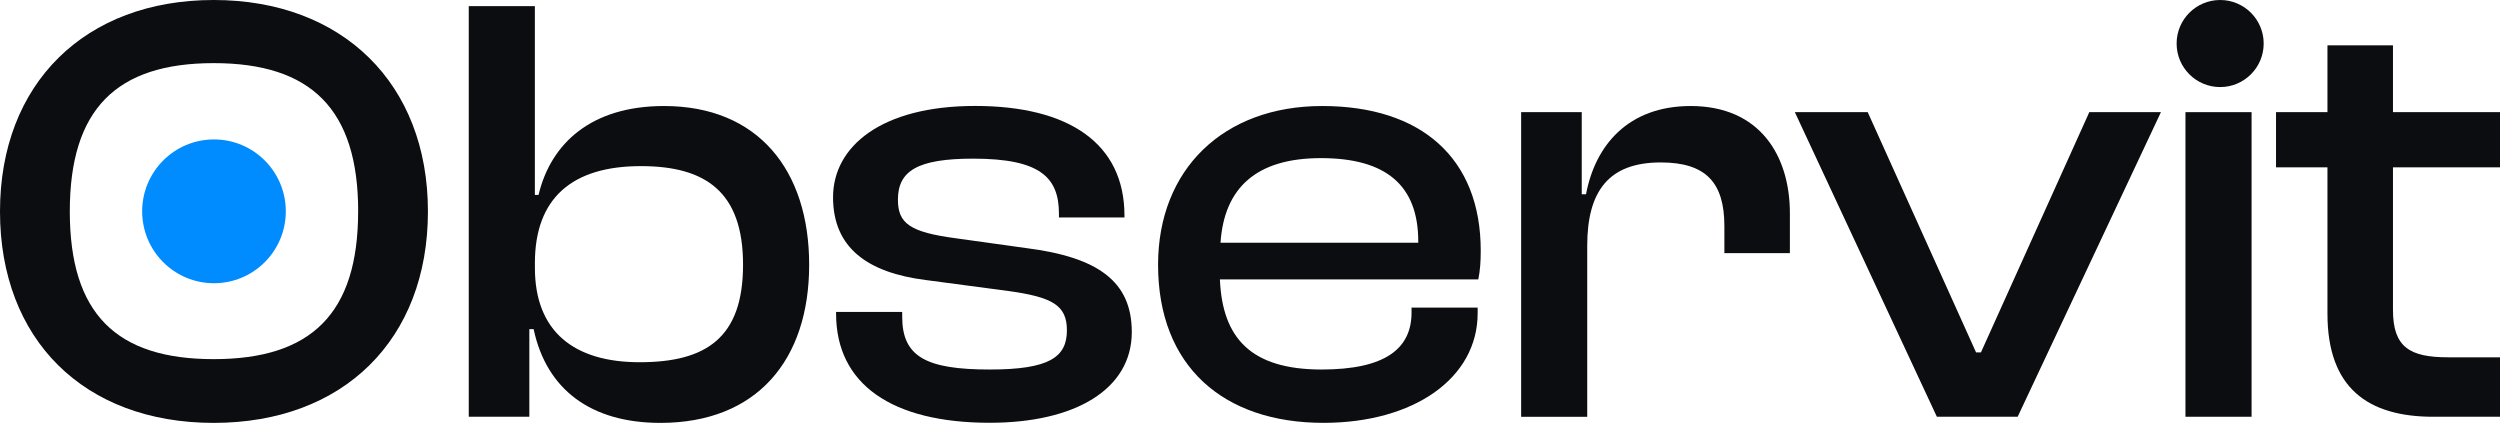
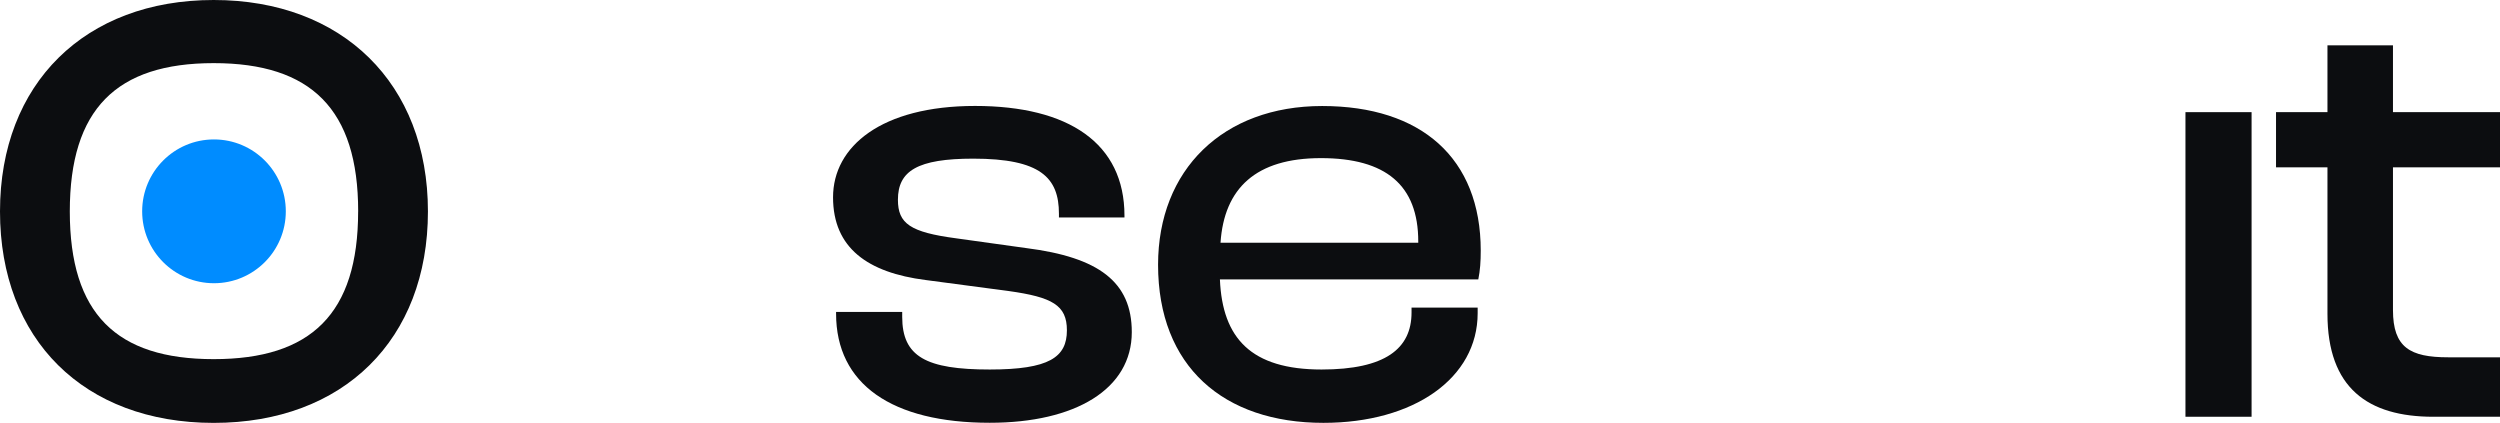
<svg xmlns="http://www.w3.org/2000/svg" width="201" height="34" viewBox="0 0 201 34" fill="none">
  <g clip-path="url(#clip0_617_13740)">
    <path d="M0 17C0 6.702 6.843 0 17.179 0C27.515 0 34.406 6.702 34.406 17C34.406 27.298 27.614 34 17.179 34C6.744 34 0 27.298 0 17ZM28.797 17C28.797 8.772 25.006 5.076 17.182 5.076C9.358 5.076 5.612 8.772 5.612 17C5.612 25.228 9.352 28.875 17.179 28.875C25.006 28.875 28.794 25.228 28.794 17H28.797Z" fill="#0C0D10" />
-     <path d="M37.688 33.508V0.493H43.003V15.671H43.299C44.283 11.531 47.531 8.524 53.39 8.524C60.922 8.524 65.057 13.649 65.057 21.288C65.057 28.927 60.873 34 53.094 34C47.531 34 43.939 31.338 42.904 26.461H42.559V33.508H37.688ZM51.422 29.123C56.786 29.123 59.741 27.153 59.741 21.288C59.741 15.423 56.738 13.356 51.522 13.356C46.01 13.356 43.006 15.918 43.006 21.143V21.536C43.006 26.66 46.158 29.123 51.425 29.123H51.422Z" fill="#0C0D10" />
    <path d="M67.221 25.228V25.08H72.537V25.473C72.537 28.676 74.457 29.709 79.576 29.709C84.352 29.709 85.779 28.724 85.779 26.555C85.779 24.533 84.599 23.892 81.104 23.4L74.408 22.512C69.781 21.919 66.977 19.949 66.977 15.861C66.977 11.772 70.865 8.518 78.396 8.518C85.927 8.518 90.407 11.525 90.407 17.338V17.486H85.139V17.19C85.139 14.283 83.663 12.755 78.248 12.755C73.768 12.755 72.193 13.739 72.193 16.057C72.193 17.979 73.177 18.668 76.868 19.16L82.528 19.949C88.336 20.689 90.996 22.66 90.996 26.7C90.996 31.283 86.468 33.991 79.576 33.991C71.701 33.991 67.221 30.888 67.221 25.219V25.228Z" fill="#0C0D10" />
    <path d="M93.109 21.288C93.109 13.649 98.329 8.524 106.301 8.524C114.273 8.524 119.051 12.713 119.051 20.152C119.051 21.04 119.003 21.729 118.855 22.466H98.081C98.277 27.198 100.592 29.709 106.252 29.709C111.372 29.709 113.488 28.035 113.488 25.126V24.733H118.804V25.177C118.804 30.401 113.684 33.997 106.4 33.997C98.377 33.997 93.109 29.465 93.109 21.285V21.288ZM98.129 19.514H114.028V19.415C114.028 14.882 111.42 12.713 106.201 12.713C100.982 12.713 98.425 15.127 98.129 19.511V19.514Z" fill="#0C0D10" />
-     <path d="M122.3 33.508V9.017H127.172V15.619H127.516C128.256 11.676 130.912 8.524 135.932 8.524C141.495 8.524 143.907 12.516 143.907 17.148V20.351H138.64V18.185C138.64 14.686 137.164 13.06 133.52 13.06C129.336 13.06 127.613 15.375 127.613 19.762V33.511H122.297L122.3 33.508Z" fill="#0C0D10" />
-     <path d="M155.724 33.507L144.305 9.017H150.164L158.875 28.331H159.268L167.98 9.017H173.739L162.22 33.507H155.721H155.724Z" fill="#0C0D10" />
    <path d="M175.711 33.504V9.017H181.027V33.507H175.711V33.504Z" fill="#0C0D10" />
-     <path d="M178.5 7C180.433 7 182 5.433 182 3.5C182 1.567 180.433 0 178.5 0C176.567 0 175 1.567 175 3.5C175 5.433 176.567 7 178.5 7Z" fill="#0C0D10" />
    <path d="M195.643 33.508C190.376 33.508 187.128 31.193 187.128 25.228V13.453H182.992V9.017H187.128V3.647H192.395V9.017H201.255V13.453H192.395V24.932C192.395 27.939 193.775 28.727 196.826 28.727H201.258V33.508H195.646H195.643Z" fill="#0C0D10" />
    <path d="M17.204 22.771C20.393 22.771 22.979 20.183 22.979 16.991C22.979 13.799 20.393 11.21 17.204 11.21C14.015 11.21 11.43 13.799 11.43 16.991C11.43 20.183 14.015 22.771 17.204 22.771Z" fill="#008CFF" />
  </g>
  <defs>
    <clipPath id="clip0_617_13740">
      <rect width="201" height="34" fill="white" />
    </clipPath>
  </defs>
</svg>